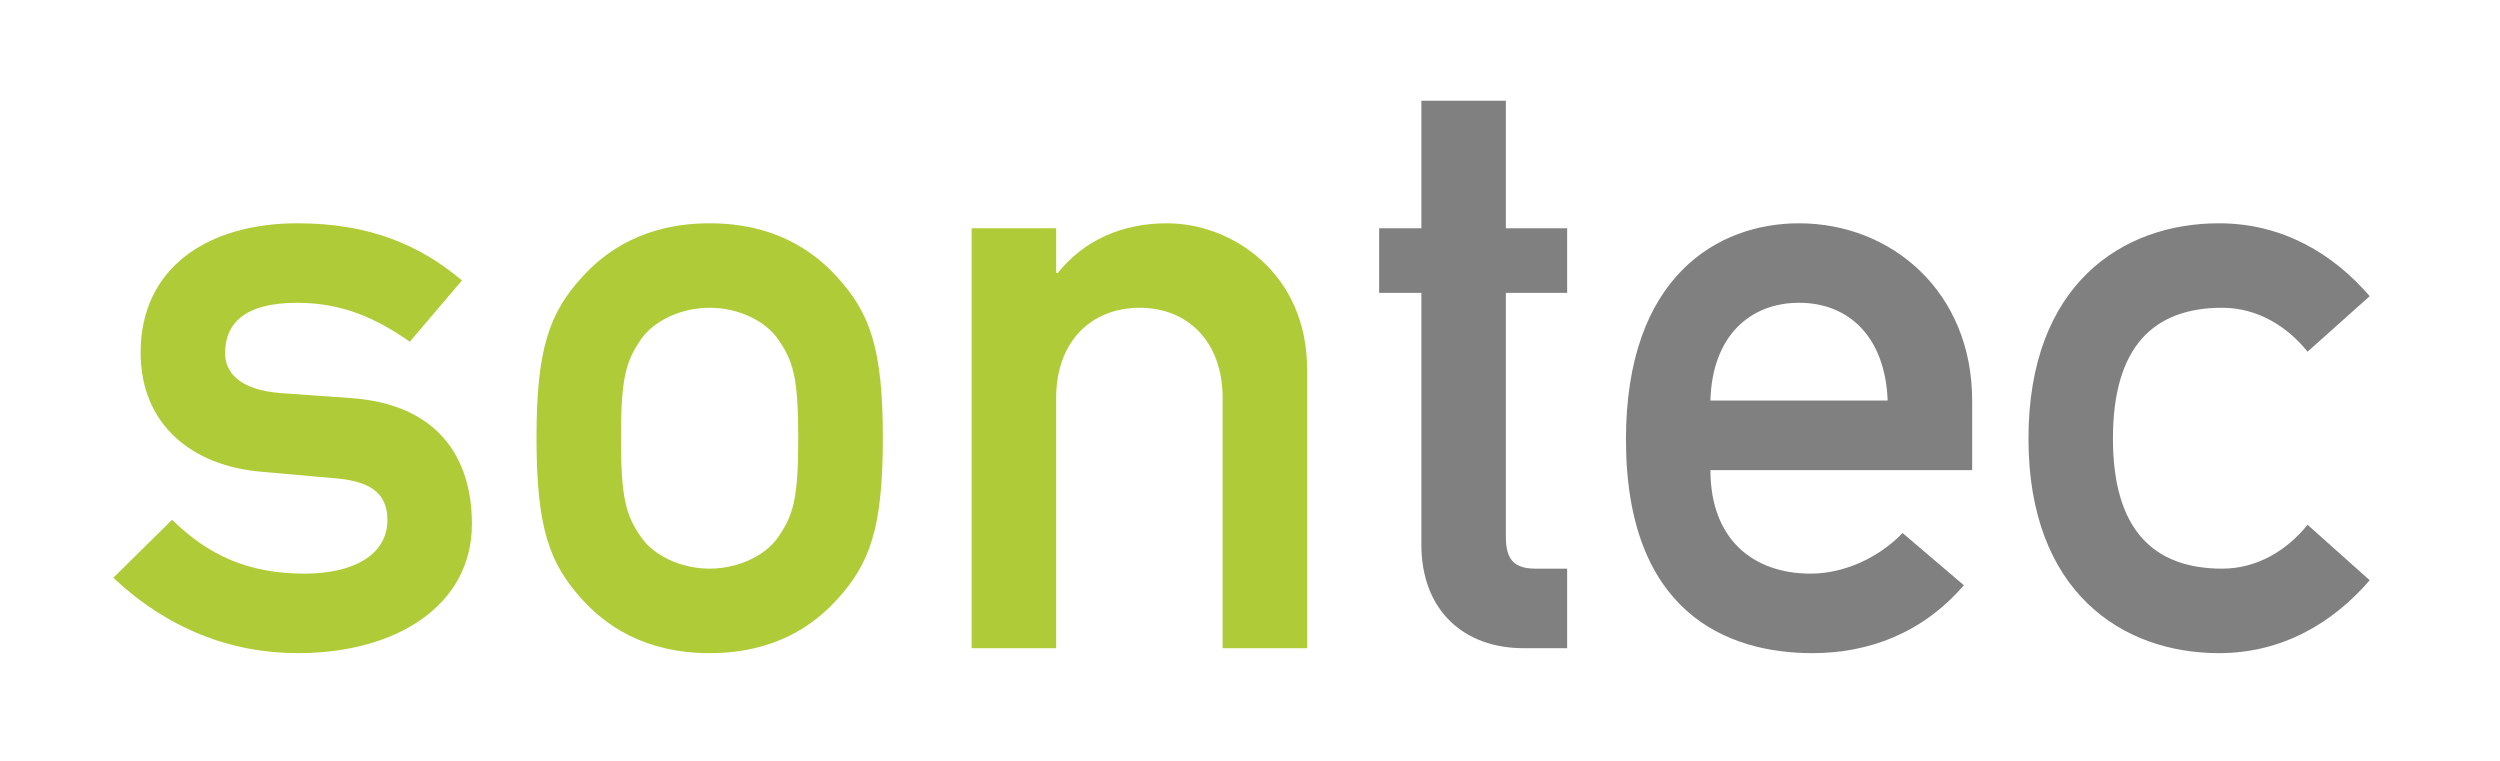
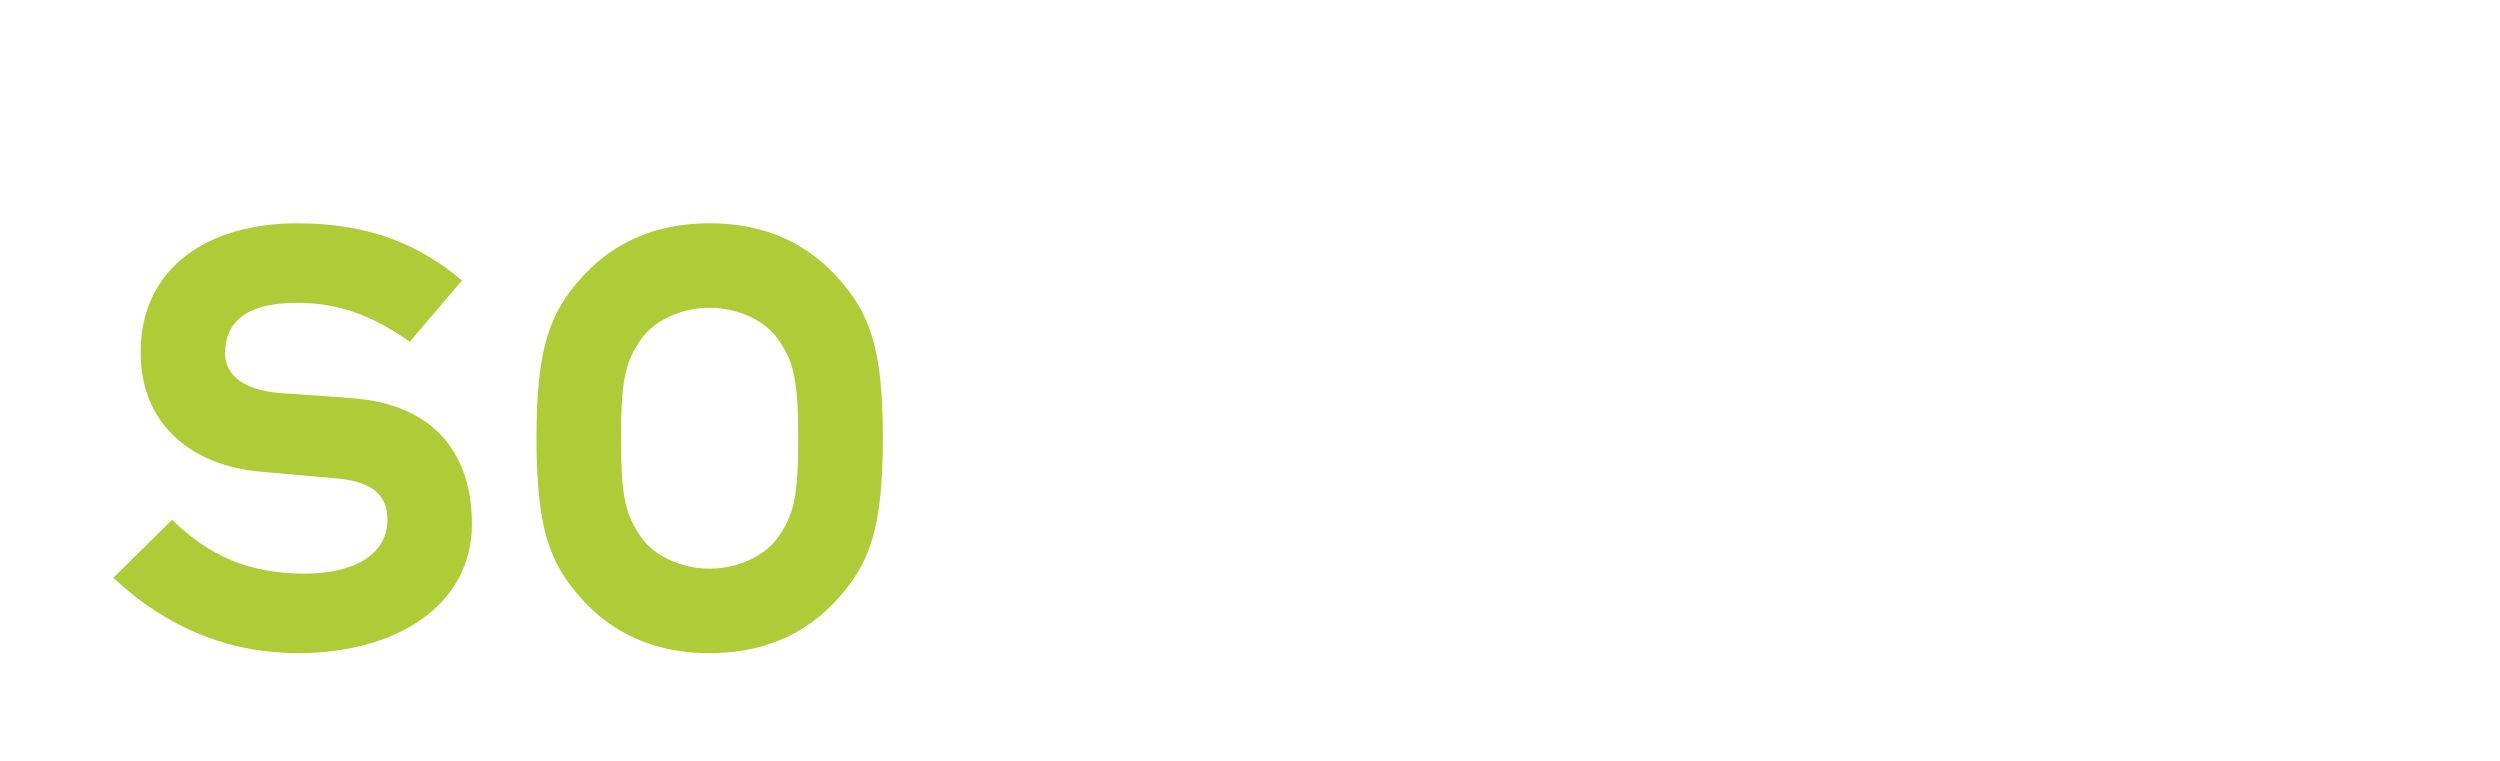
<svg xmlns="http://www.w3.org/2000/svg" version="1.1" id="Ebene_1" x="0px" y="0px" width="595px" height="181px" viewBox="0 0 595 181" enable-background="new 0 0 595 181" xml:space="preserve">
  <path fill="#AFCB37" d="M40.956,123.711c8.672,8.476,18.135,12.812,31.536,12.812c11.438,0,19.718-4.336,19.718-12.812  c0-7.096-5.323-9.267-12.223-9.856l-17.743-1.576c-16.559-1.38-28.776-11.236-28.776-28.384c0-20.307,16.16-30.751,37.252-30.751  c17.547,0,29.371,5.324,39.227,13.603L97.527,81.331c-7.881-5.52-15.964-9.267-26.807-9.267c-12.812,0-17.148,5.127-17.148,12.027  c0,4.336,3.152,8.672,13.204,9.463l16.559,1.177c20.699,1.386,28.979,13.996,28.979,29.966c0,19.515-18.135,30.751-41.398,30.751  c-16.16,0-31.143-5.919-43.955-17.939L40.956,123.711" />
  <path fill="#AFCB37" d="M127.689,104.195c0,21.687,3.152,29.96,10.837,38.442c5.52,6.109,14.787,12.812,30.359,12.812  c15.572,0,24.845-6.703,30.378-12.812c7.697-8.482,10.856-16.755,10.856-38.442c0-21.484-3.159-29.763-10.856-38.239  c-5.532-6.108-14.806-12.812-30.378-12.812c-15.572,0-24.839,6.704-30.359,12.812C130.842,74.432,127.689,82.711,127.689,104.195   M189.983,104.392c0,14.394-1.184,18.332-4.937,23.655c-2.956,4.14-9.261,7.292-16.16,7.292c-6.9,0-13.211-3.152-16.167-7.292  c-3.741-5.324-4.925-9.261-4.925-23.851c0-14.388,1.184-18.332,4.925-23.655c2.956-4.14,9.267-7.292,16.167-7.292  c6.9,0,13.204,3.152,16.16,7.292C188.799,85.864,189.983,89.807,189.983,104.392z" />
-   <path fill="#AFCB37" d="M231.248,54.328h20.117v10.64h0.392c6.311-7.881,15.376-11.824,26.023-11.824  c15.572,0,33.308,12.021,33.308,34.695v66.427h-20.104V94.732c0-13.597-8.476-21.484-19.712-21.484  c-11.432,0-19.908,7.887-19.908,21.484v59.534h-20.117V54.328" />
-   <path fill="#808080" d="M338.288,23.969h20.11v30.359h14.584v15.376h-14.584v58.147c0,5.52,2.165,7.488,7.096,7.488h7.488v18.927  h-10.444c-13.996,0-24.25-8.875-24.25-24.643v-59.92h-10.052V54.328h10.052V23.969" />
-   <path fill="#808080" d="M469.375,111.886V95.327c0-25.82-19.123-42.183-41.202-42.183c-19.319,0-41.195,12.616-41.195,51.444  c0,41.006,23.851,50.861,44.348,50.861c13.407,0,26.219-4.735,36.075-16.166l-14.584-12.42c-5.918,6.115-14.192,9.66-21.883,9.66  c-13.799,0-23.851-8.28-23.851-24.636H469.375 M407.082,95.327c0.392-15.179,9.267-23.263,21.091-23.263  c11.831,0,20.503,8.083,21.091,23.263H407.082z" />
-   <path fill="#808080" d="M563.989,138.099c-8.672,10.052-20.699,17.35-35.878,17.35c-23.06,0-45.335-14.591-45.335-51.057  c0-36.663,22.275-51.248,45.335-51.248c15.179,0,27.206,7.292,35.878,17.344l-14.787,13.211c-4.925-6.115-12.021-10.451-20.3-10.451  c-16.363,0-26.023,9.267-26.023,31.143c0,21.687,9.66,30.947,26.023,30.947c8.28,0,15.376-4.336,20.3-10.444L563.989,138.099" />
</svg>